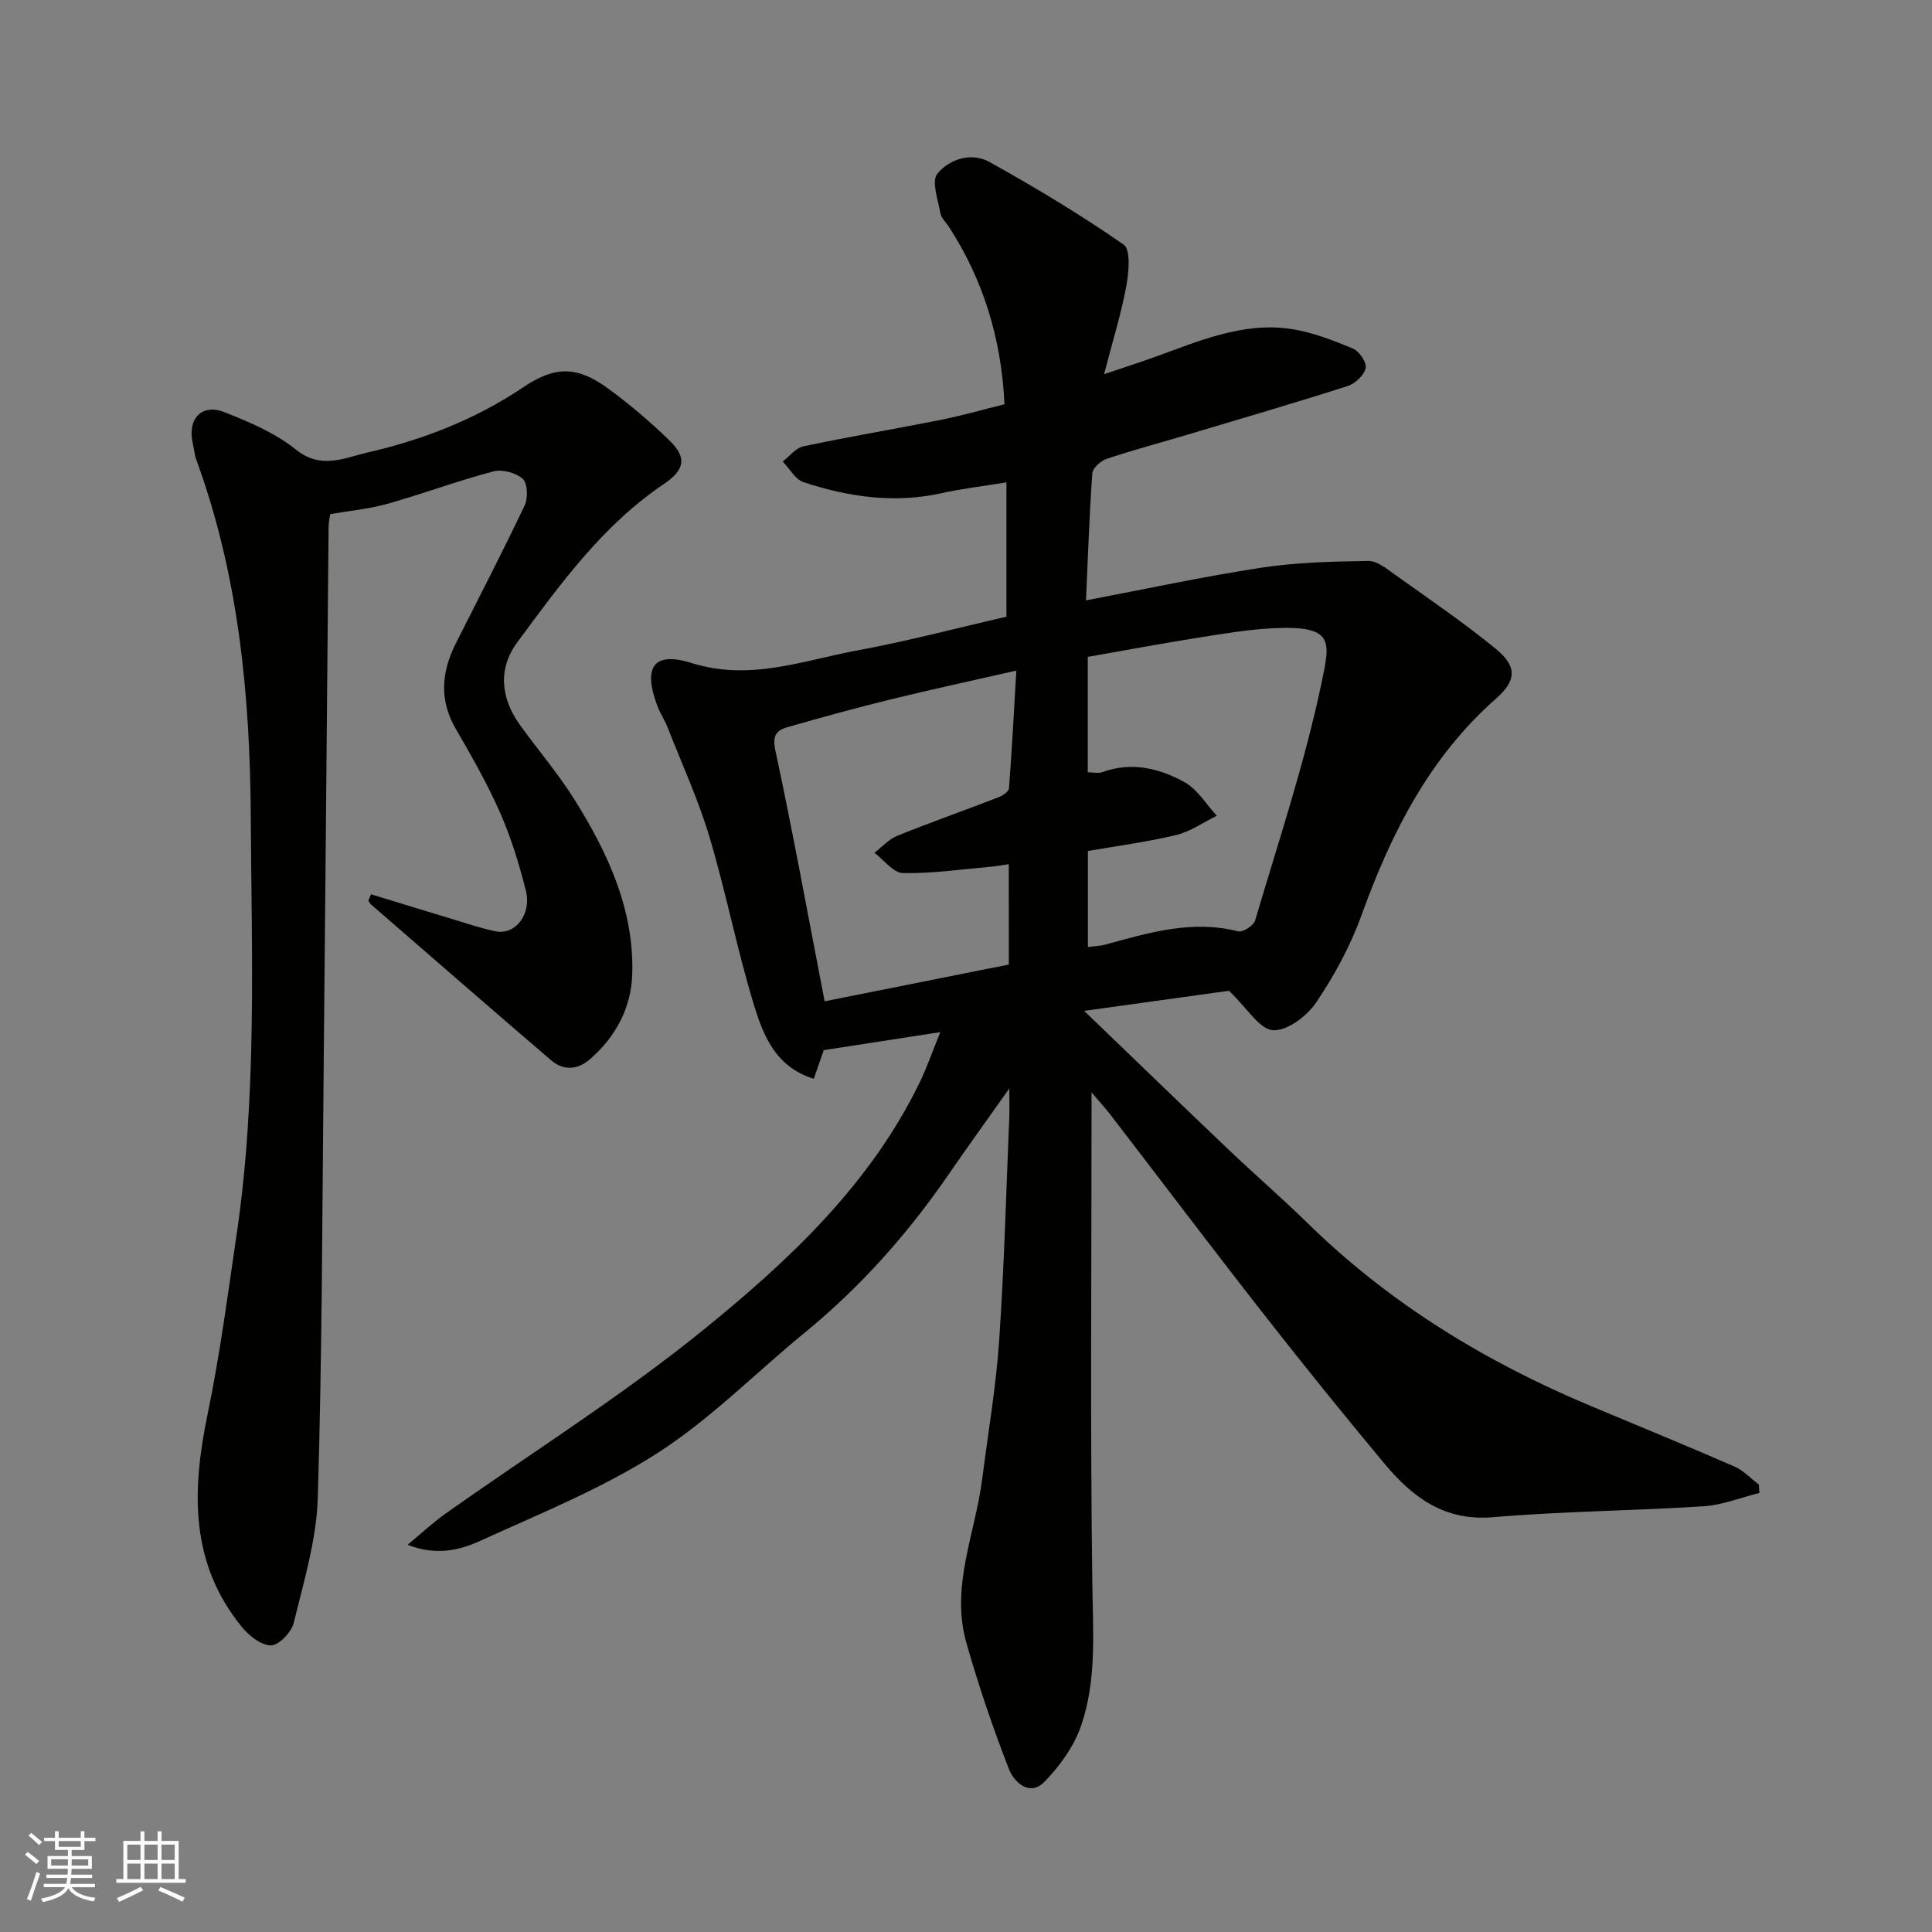
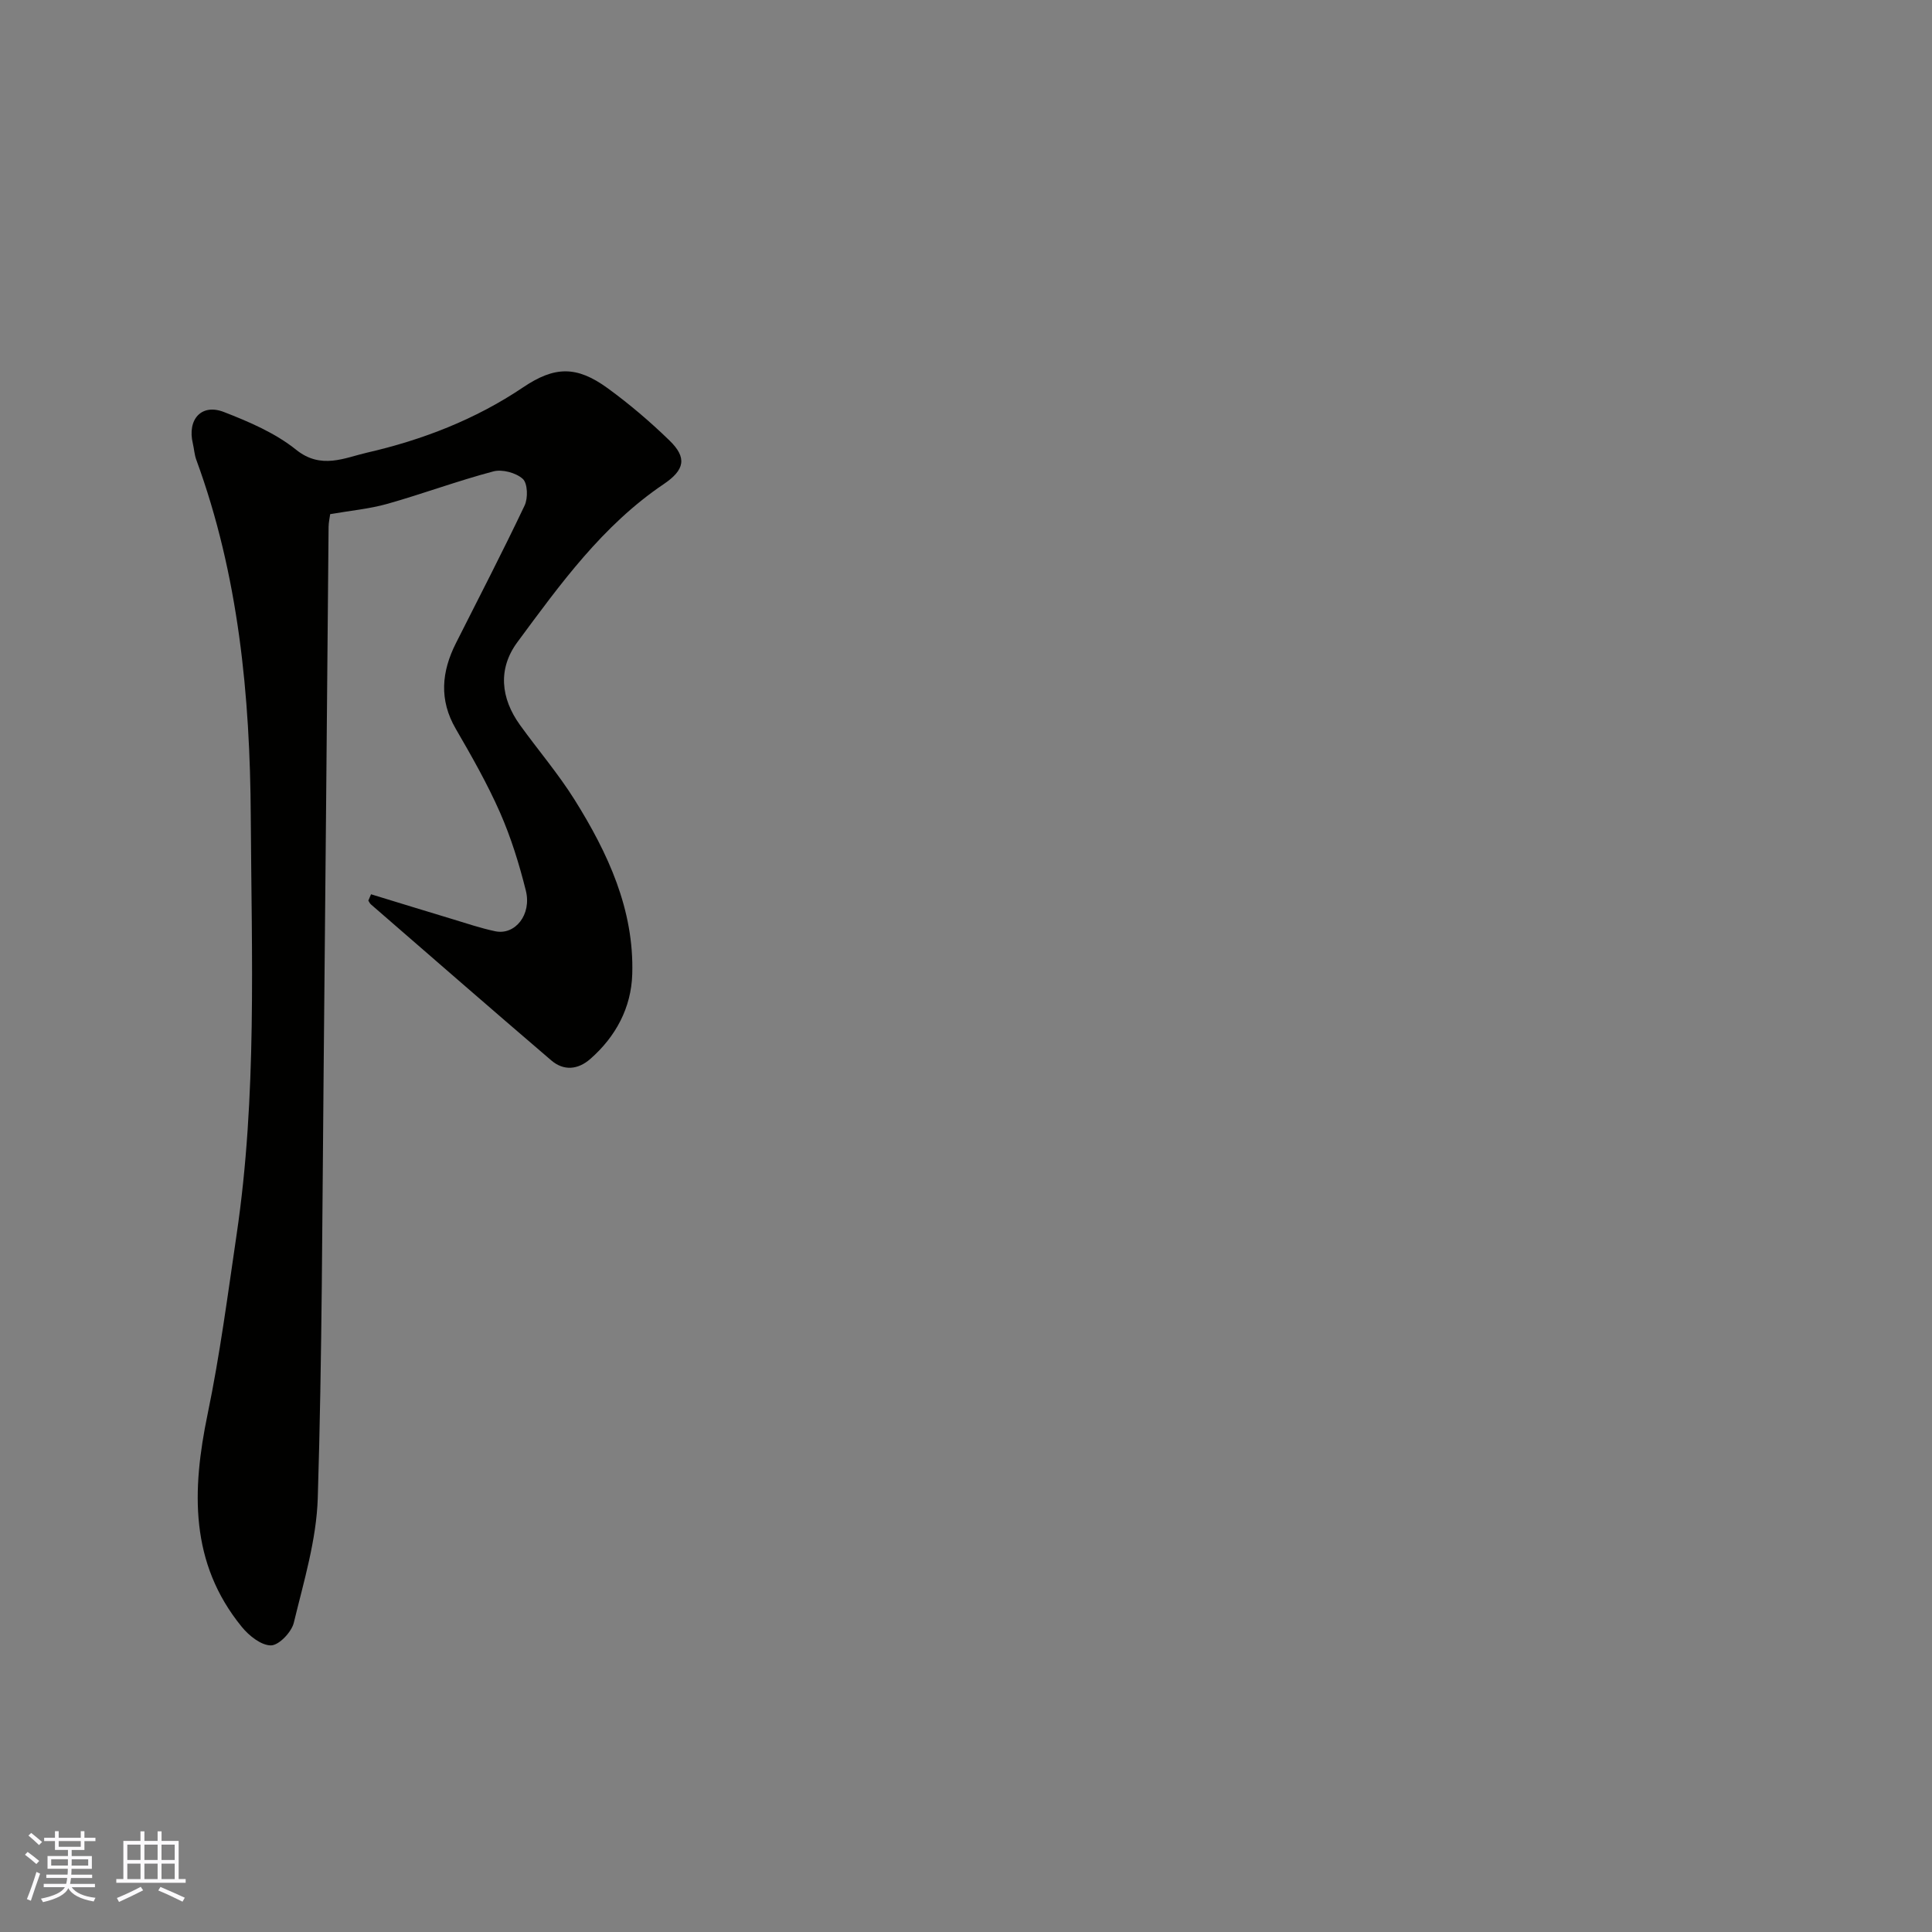
<svg xmlns="http://www.w3.org/2000/svg" enable-background="new 0 0 400 400" viewBox="0 0 400 400">
  <rect x="0" y="0" width="400" height="400" fill="#808080" stroke="none" />
-   <path d="m84.38 319.83c3.01-2.49 5.26-4.6 7.75-6.37 17.97-12.74 36.74-24.5 53.79-38.36 17.61-14.31 34.33-30.01 44.52-51.06 1.47-3.03 2.57-6.25 4.24-10.35-8.66 1.34-16.36 2.53-24.13 3.73-.61 1.76-1.28 3.68-2.06 5.93-7.88-2.42-10.44-8.93-12.35-15.15-3.53-11.49-5.8-23.36-9.24-34.88-2.32-7.76-5.73-15.2-8.7-22.76-.6-1.52-1.54-2.91-2.11-4.43-2.99-7.96-.84-11.35 7.08-8.86 12.11 3.8 23.06-.52 34.35-2.61 10.4-1.92 20.65-4.64 30.85-6.98 0-8.98 0-18.01 0-27.81-4.97.81-9.26 1.31-13.45 2.24-9.78 2.17-19.27.78-28.55-2.28-1.72-.57-2.89-2.81-4.32-4.28 1.43-1.09 2.72-2.82 4.31-3.15 9.4-1.99 18.89-3.57 28.32-5.45 4.43-.88 8.79-2.14 13.29-3.25-.64-13.51-4.33-25.64-11.49-36.71-.62-.96-1.61-1.85-1.79-2.88-.48-2.75-1.88-6.59-.63-8.13 2.48-3.04 7.05-4.53 10.79-2.45 9.51 5.29 18.87 10.91 27.79 17.12 1.5 1.04 1.07 5.78.54 8.63-1.06 5.72-2.81 11.31-4.59 18.19 3.95-1.33 7.06-2.33 10.13-3.43 9.25-3.3 18.41-7.43 28.54-5.94 4.38.65 8.67 2.34 12.8 4.04 1.32.54 2.93 2.88 2.69 4.04-.3 1.47-2.15 3.24-3.69 3.73-10.99 3.52-22.07 6.76-33.13 10.06-5.61 1.68-11.27 3.18-16.82 5.03-1.23.41-2.88 1.9-2.96 3-.62 8.74-.91 17.5-1.31 26.3 12.33-2.34 24.24-4.92 36.26-6.76 7.3-1.11 14.78-1.29 22.18-1.4 1.84-.03 3.84 1.62 5.53 2.83 7.04 5.03 14.22 9.91 20.91 15.39 4.36 3.58 4.29 6.51.1 10.2-13.87 12.21-21.8 27.93-27.95 44.96-2.3 6.36-5.63 12.51-9.43 18.11-1.89 2.79-6.04 5.89-8.91 5.66-2.79-.22-5.27-4.51-9.08-8.16-8.23 1.14-18.51 2.57-29.99 4.16 10.4 10 20.13 19.42 29.93 28.75 5.39 5.14 11.04 10.01 16.36 15.22 16.97 16.62 36.83 28.72 58.62 37.84 9.91 4.15 19.86 8.23 29.71 12.52 1.88.82 3.39 2.47 5.07 3.74.04.58.08 1.16.12 1.74-3.86.96-7.67 2.51-11.58 2.76-14.51.94-29.09 1.02-43.58 2.26-10.09.86-16.68-4.15-22.45-11.06-8.5-10.2-16.85-20.53-25.02-30.98-10.68-13.65-21.13-27.49-31.69-41.23-1.06-1.38-2.24-2.66-3.96-4.68v4.61c0 32.49-.28 64.99.17 97.47.14 9.85.9 19.7-2.34 29.07-1.47 4.27-4.41 8.35-7.61 11.61-3.04 3.11-6.27.02-7.3-2.61-3.35-8.6-6.33-17.37-8.85-26.26-3.29-11.6 1.86-22.58 3.29-33.83 1.22-9.58 2.87-19.13 3.52-28.75 1.05-15.34 1.44-30.72 2.09-46.09.07-1.57.01-3.14.01-6.04-4.75 6.71-8.72 12.2-12.56 17.79-8.45 12.29-18.24 23.32-29.81 32.78-10.16 8.32-19.5 17.88-30.47 24.92-11.42 7.33-24.26 12.51-36.69 18.17-4.27 1.96-9.18 3.14-15.06.82zm124.48-140.92c-1.54.23-2.64.45-3.75.54-6.05.53-12.12 1.43-18.16 1.31-2-.04-3.94-2.72-5.91-4.2 1.56-1.19 2.96-2.8 4.72-3.51 6.93-2.8 13.99-5.29 20.96-7.98.87-.34 2.13-1.18 2.18-1.86.6-7.79 1.01-15.6 1.52-24.37-9.54 2.18-17.72 3.93-25.83 5.92-7.24 1.78-14.45 3.74-21.61 5.81-2.14.62-3.12 1.66-2.46 4.73 3.64 17.02 6.76 34.16 10.21 52.01 12.69-2.53 25.47-5.08 38.14-7.61-.01-7.08-.01-13.55-.01-20.79zm16.35-19.01c1.14 0 2.19.27 3.03-.04 6.04-2.21 11.79-.8 17 2.07 2.69 1.49 4.49 4.6 6.69 6.97-2.8 1.36-5.46 3.27-8.41 3.98-6.09 1.46-12.33 2.27-18.28 3.31v19.87c1.4-.18 2.55-.2 3.63-.5 9-2.45 17.92-5.18 27.46-2.73.96.25 3.21-1.2 3.53-2.26 4.83-16.35 10.28-32.59 13.76-49.24 1.78-8.53 2.71-11.89-10.02-11.26-5.21.26-10.41 1.14-15.57 1.96-7.66 1.22-15.29 2.65-22.82 3.97z" fill="#010100" />
  <path d="m76.82 185.15c5.61 1.71 11.22 3.45 16.84 5.14 2.95.89 5.88 1.89 8.89 2.52 4.1.85 7.56-3.45 6.32-8.42-1.37-5.49-3.07-10.98-5.34-16.15-2.63-5.97-5.88-11.68-9.16-17.33-3.51-6.03-2.95-11.86.04-17.78 4.78-9.47 9.66-18.9 14.21-28.48.72-1.52.63-4.58-.38-5.5-1.4-1.27-4.26-2.04-6.1-1.55-7.38 1.95-14.57 4.63-21.92 6.71-3.75 1.06-7.7 1.41-11.86 2.14-.09.72-.32 1.68-.33 2.63-.35 37.76-.65 75.53-1.03 113.29-.29 29.27-.31 58.54-1.21 87.79-.27 8.66-2.9 17.29-4.96 25.81-.47 1.94-3.06 4.66-4.71 4.69-2.02.03-4.57-2-6.05-3.82-10.83-13.26-10.35-28.31-7.09-44.04 2.55-12.29 4.18-24.79 6.01-37.22 4.24-28.68 3.1-57.57 2.93-86.4-.14-25.16-2.51-50.09-11.28-73.99-.39-1.06-.45-2.24-.71-3.35-1.2-4.99 1.76-8.35 6.42-6.54 5.24 2.03 10.66 4.36 14.98 7.83 5.15 4.13 10.06 1.64 14.64.59 11.46-2.63 22.43-6.86 32.31-13.51 6.51-4.39 11.07-4.54 17.54.17 4.5 3.28 8.79 6.93 12.79 10.82 3.68 3.57 3.16 6.09-1.21 9.04-12.65 8.54-21.41 20.71-30.28 32.71-4.08 5.52-3.46 11.6.55 17.17 3.73 5.17 7.9 10.05 11.28 15.44 6.9 11.03 12.36 22.75 11.95 36.14-.21 6.92-3.39 12.91-8.69 17.55-2.55 2.23-5.49 2.51-8.08.29-12.5-10.7-24.91-21.52-37.34-32.3-.23-.2-.36-.52-.53-.78.18-.45.37-.88.56-1.31z" fill="#010100" />
  <g fill="#fbfafc">
    <path d="m5.17 384 .55-.58c.85.61 1.65 1.24 2.4 1.87l-.59.64c-.83-.73-1.62-1.37-2.36-1.93m1.22 9.53-.82-.34c.71-1.76 1.37-3.64 1.98-5.63.24.13.5.25.76.36-.6 1.67-1.24 3.54-1.92 5.61m-.5-13.5.57-.54c.56.44 1.31 1.06 2.26 1.87l-.64.64c-.68-.66-1.41-1.32-2.19-1.97m3.25.46h2.24v-1.36h.77v1.36h4.57v-1.36h.76v1.36h2.28v.69h-2.28v1.84h-2.64v1.26h4.18v2.64h-4.21c0 .45-.02.86-.05 1.21h4.32v.69h-4.38c-.04.34-.1.75-.19 1.22h5.15v.69h-4.82c.87 1.19 2.51 1.92 4.93 2.19-.17.31-.3.57-.37.76-2.77-.49-4.52-1.41-5.26-2.76-.56 1.26-2.3 2.23-5.24 2.9-.12-.24-.26-.48-.43-.72 2.73-.55 4.38-1.34 4.96-2.38h-4.38v-.69h4.65c.1-.38.17-.79.21-1.22h-4.32v-.69h4.4c.03-.34.05-.75.05-1.21h-4.2v-2.64h4.23v-1.26h-2.69v-1.84h-2.24zm1.46 4.46v1.29h3.45c.01-.4.02-.57.01-.53v-.32-.45h-3.46zm1.55-2.59h4.57v-1.19h-4.57zm6.11 2.59h-3.42v.77c-.01.19-.01.37-.02.53h3.44z" />
    <path d="m32.63 379.16h.82v1.98h3.54v7.89h1.45v.78h-14.36v-.78h1.46v-7.89h3.54v-1.98h.82v1.98h2.73zm-3.49 11.48.5.73c-1.61.82-3.28 1.63-5 2.41-.13-.27-.28-.55-.44-.82 1.75-.72 3.4-1.49 4.94-2.32m-2.78-5.55h2.73v-3.18h-2.73zm0 3.95h2.73v-3.2h-2.73zm3.54-3.95h2.73v-3.18h-2.73zm0 3.95h2.73v-3.2h-2.73zm7.89 4.68c-1.84-.92-3.51-1.7-5.02-2.32l.45-.73c1.89.8 3.57 1.55 5.04 2.23zm-1.62-11.81h-2.73v3.18h2.73zm-2.73 7.13h2.73v-3.2h-2.73z" />
  </g>
</svg>